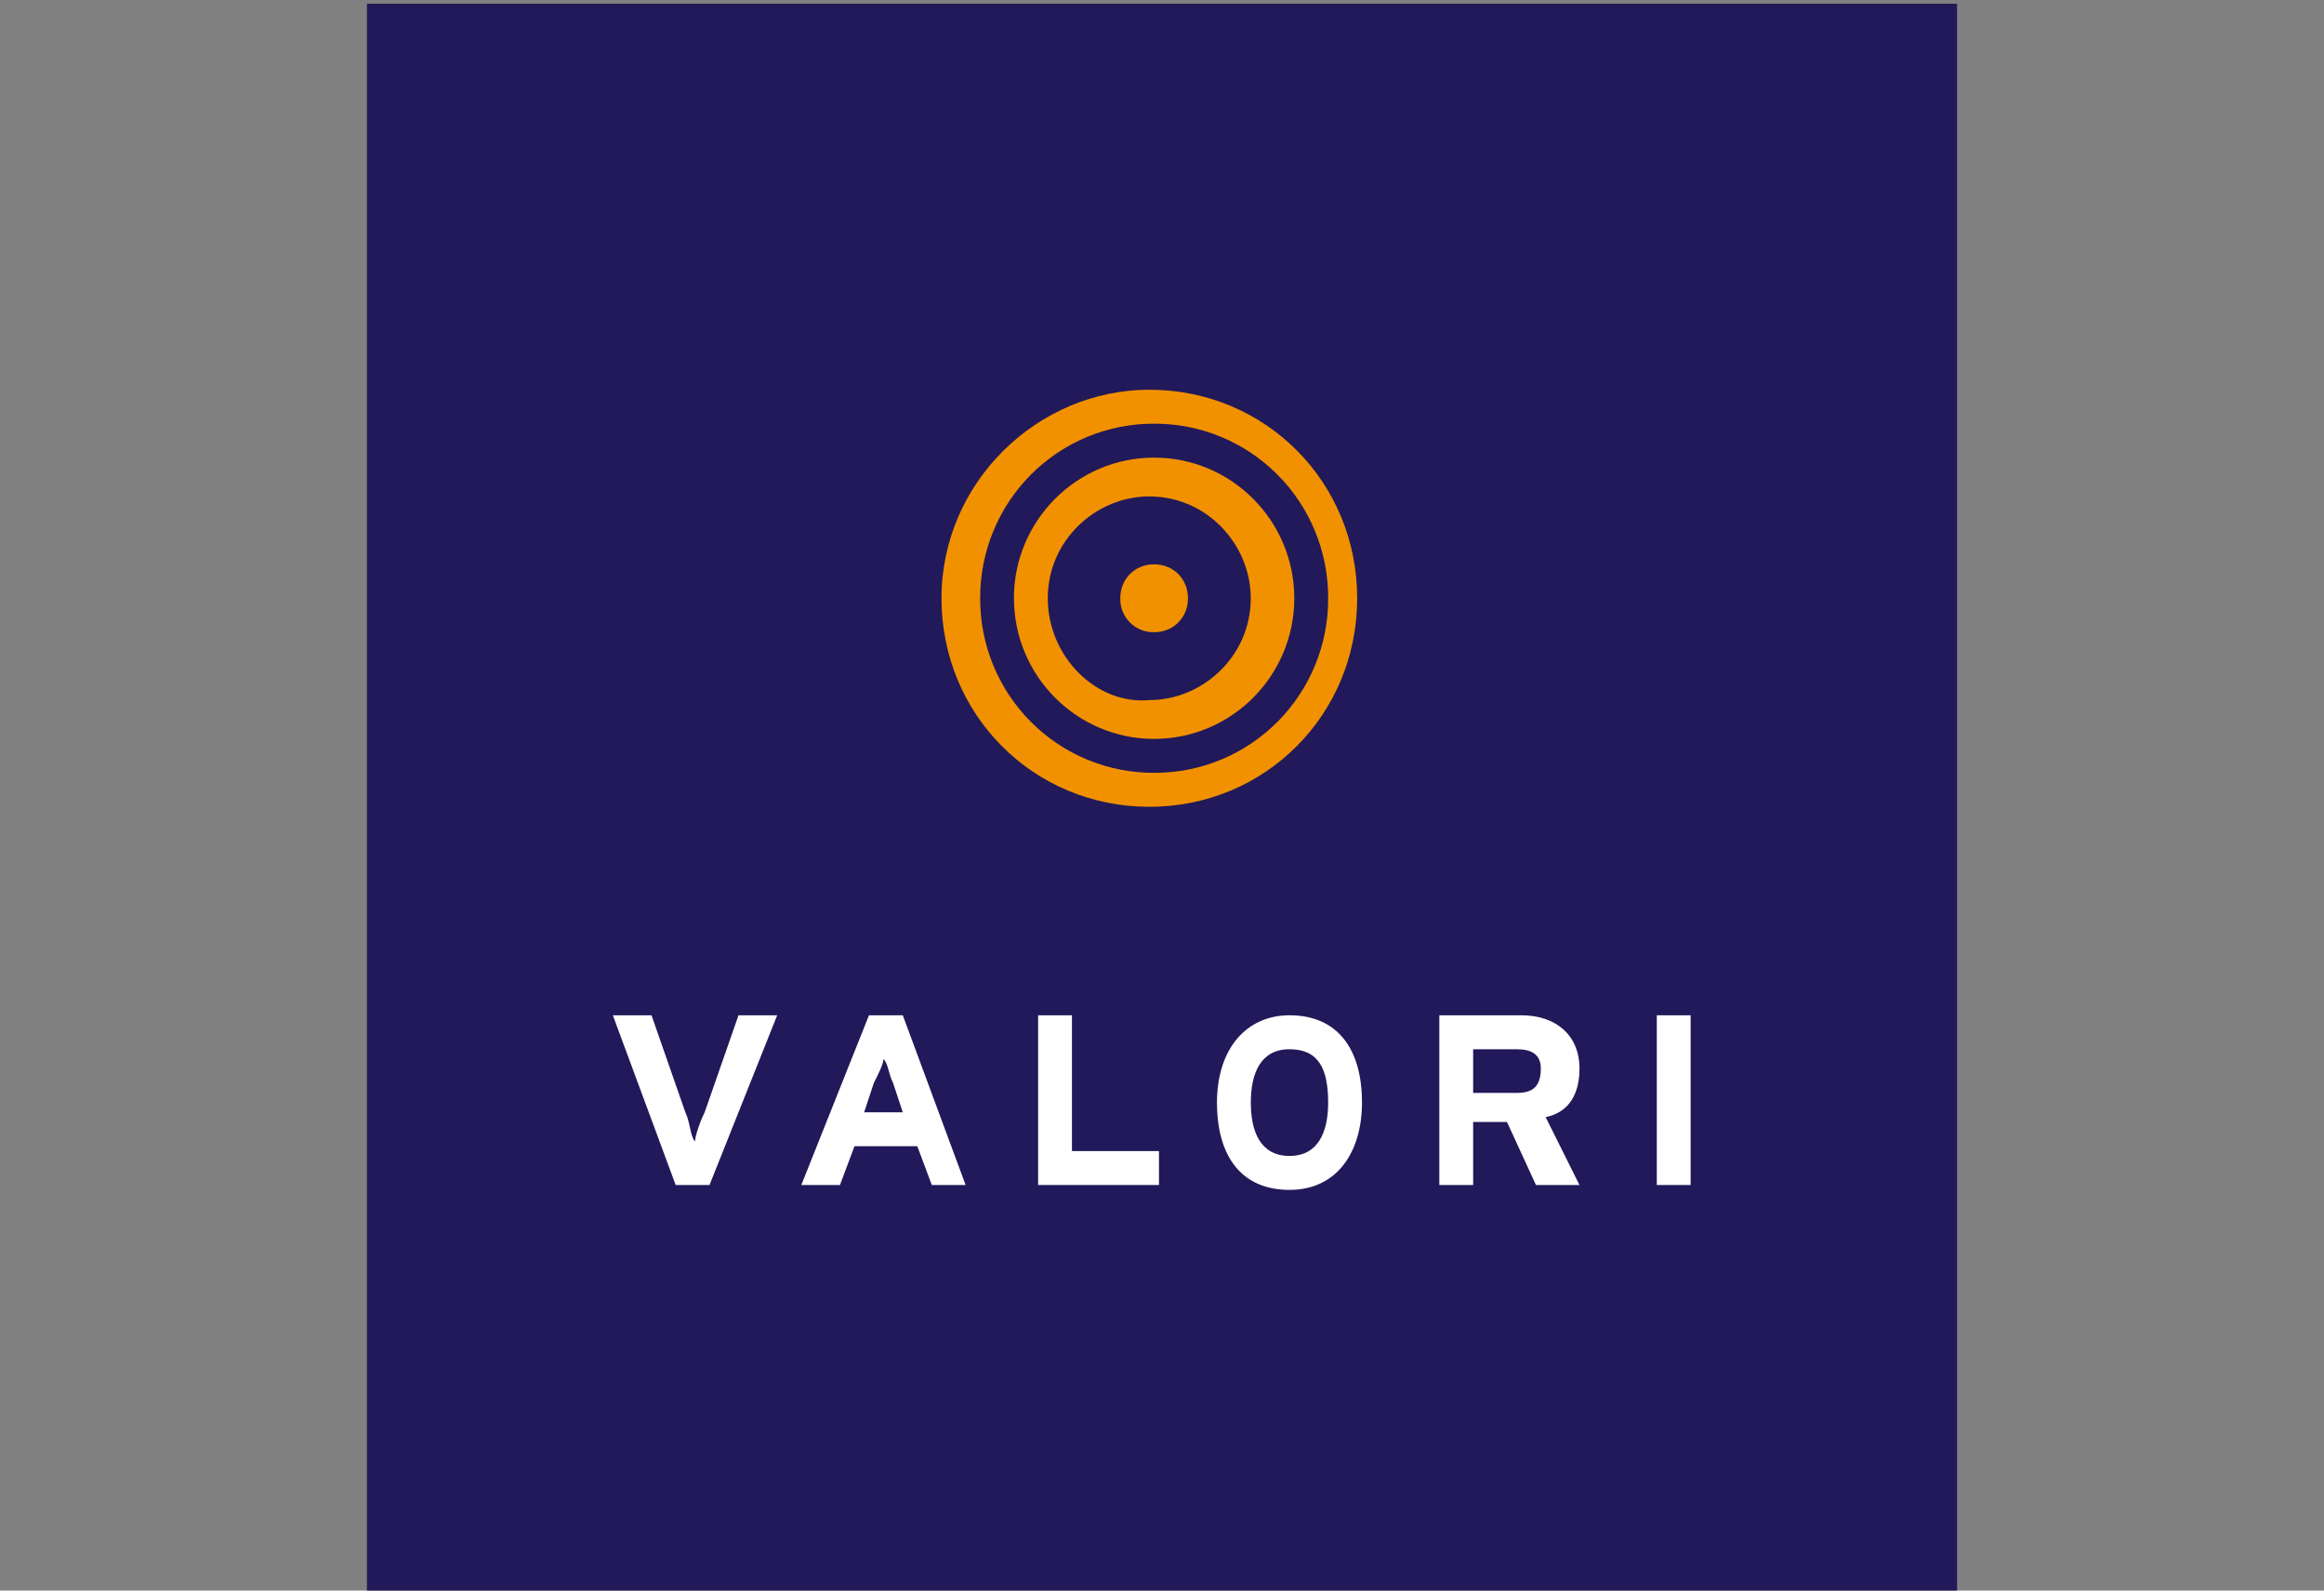
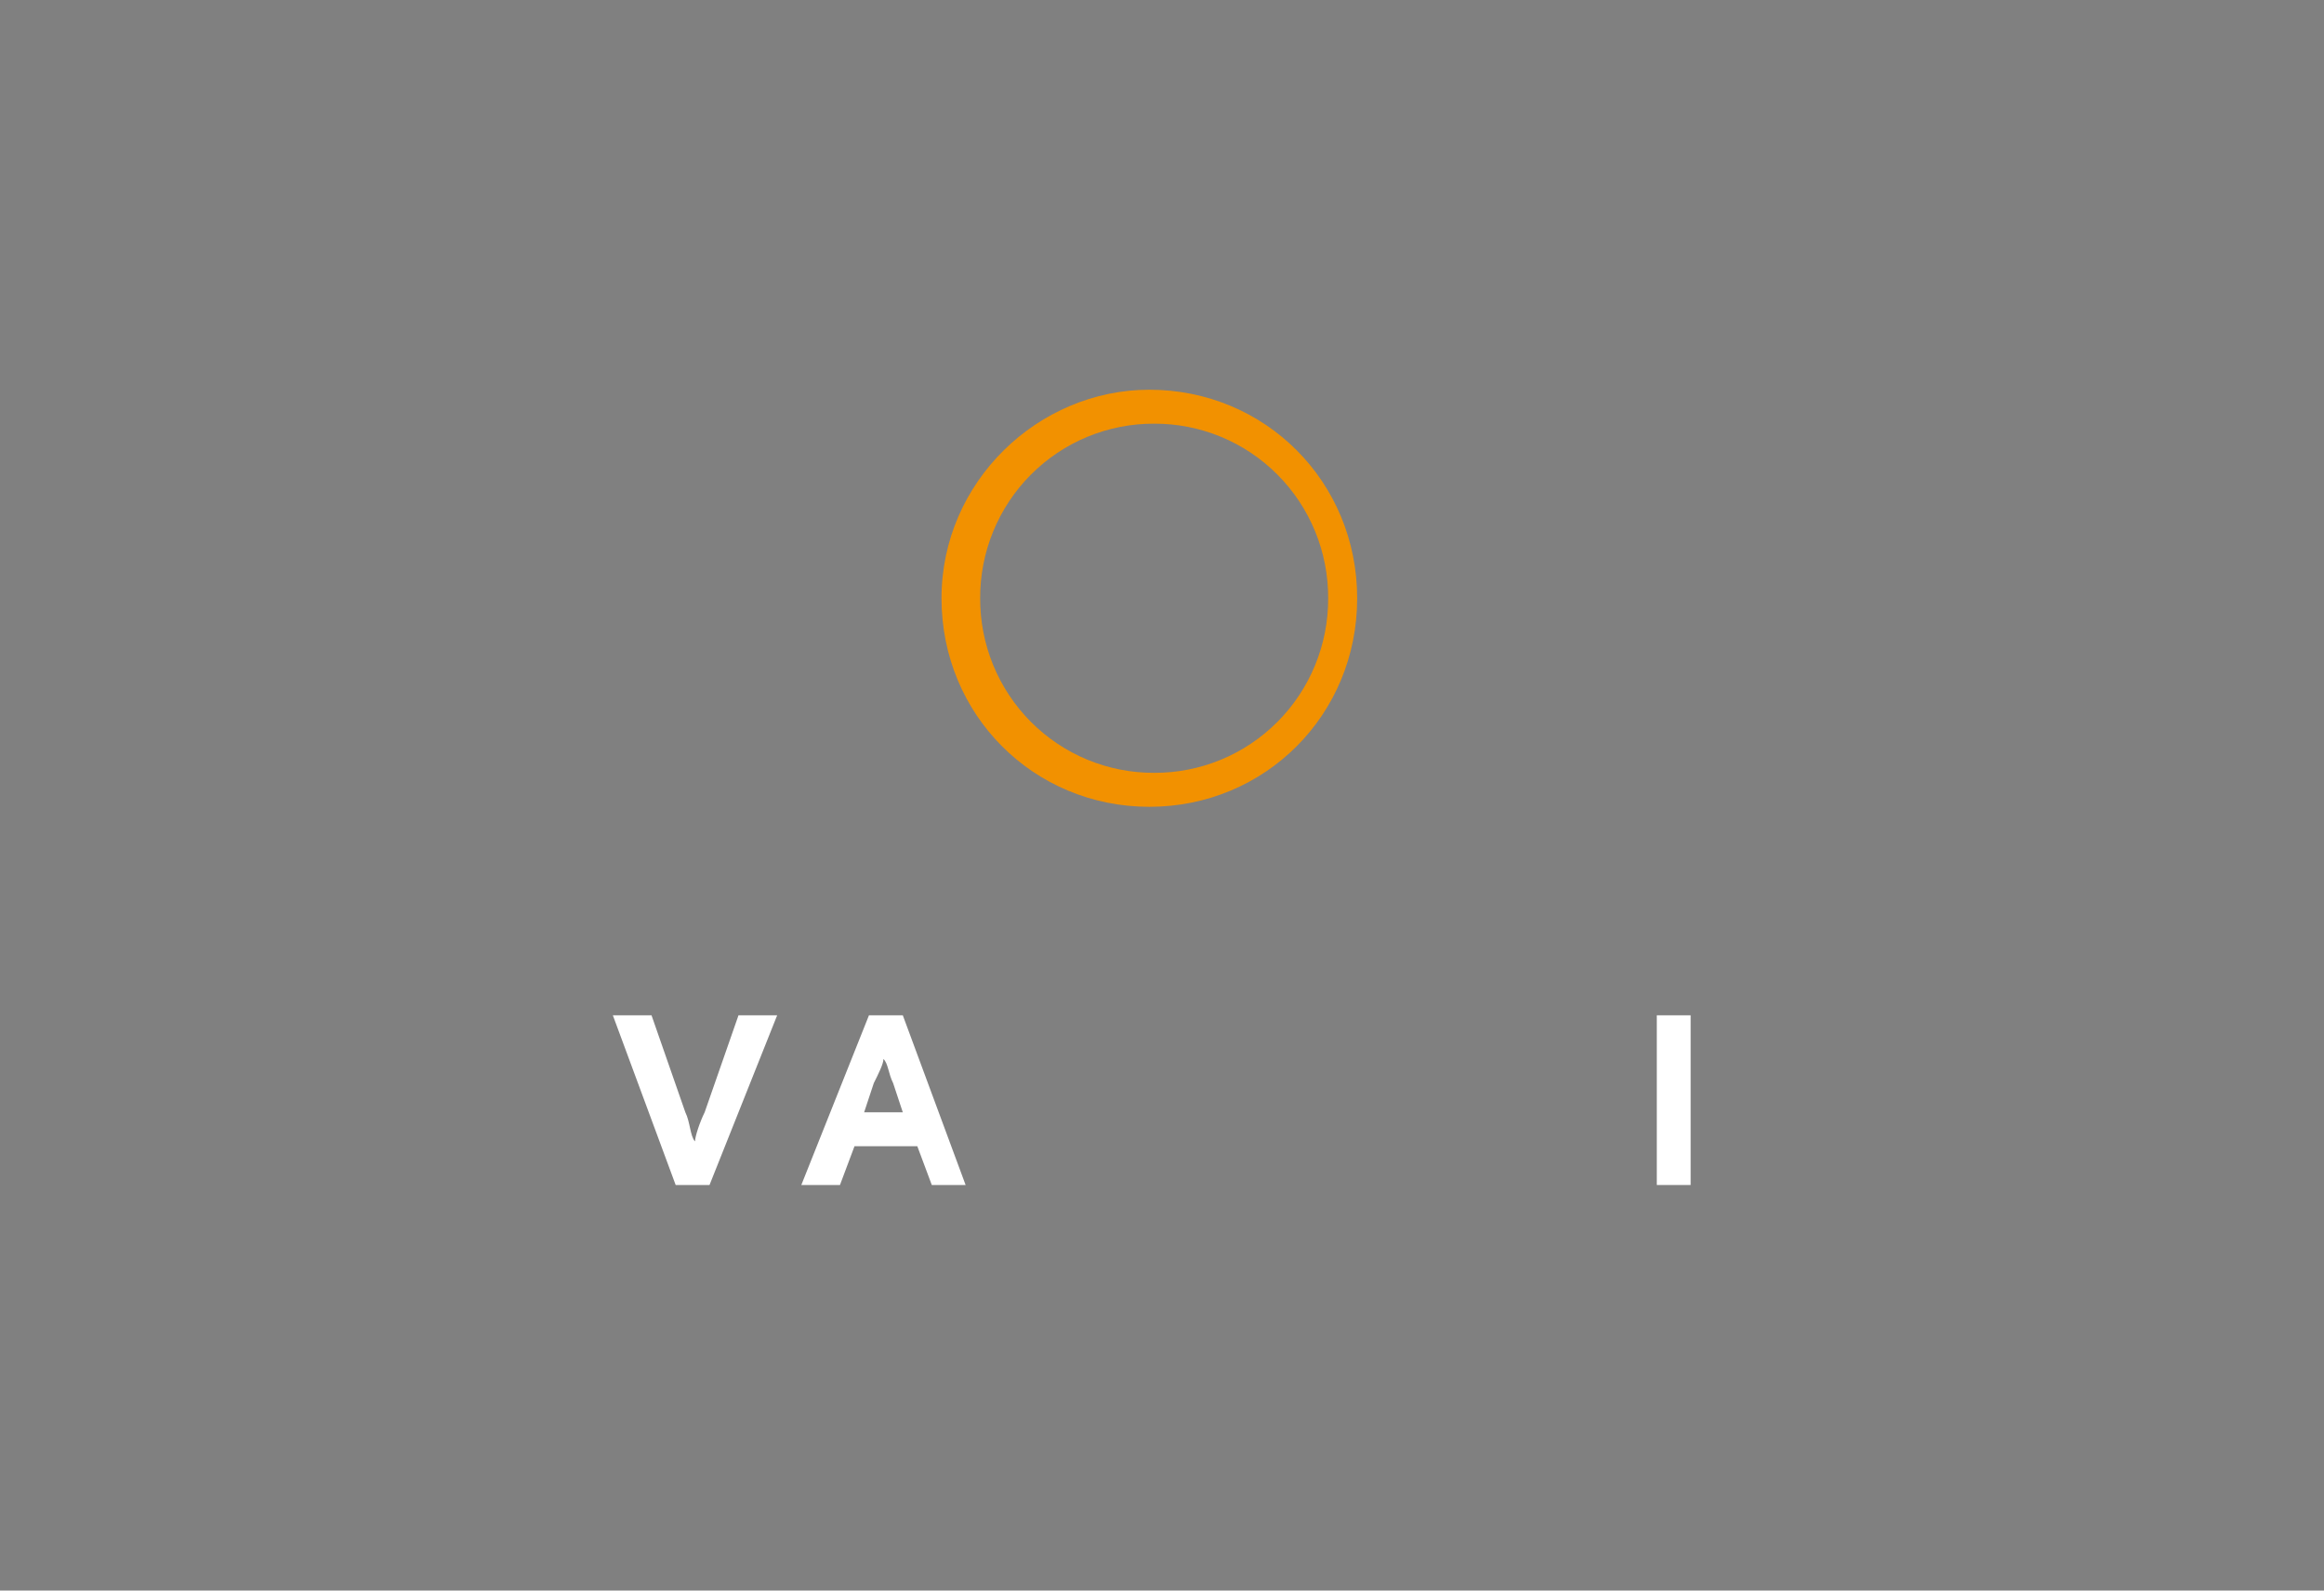
<svg xmlns="http://www.w3.org/2000/svg" width="114" height="78" viewBox="0 0 114 78" fill="none">
  <rect x="0" y="0" width="114" height="78" fill="#808080" stroke="none" />
  <g clip-path="url(#clip0)">
-     <path fill-rule="evenodd" clip-rule="evenodd" d="M96 78.18H18V0.181H96V78.18Z" fill="#211959" />
    <path d="M48.081 29.339C48.076 28.213 48.294 27.098 48.721 26.057C49.148 25.016 49.777 24.07 50.57 23.274C51.364 22.479 52.306 21.848 53.344 21.419C54.381 20.991 55.493 20.772 56.615 20.777C57.738 20.772 58.85 20.991 59.887 21.419C60.925 21.848 61.868 22.478 62.661 23.274C63.455 24.07 64.084 25.016 64.511 26.057C64.938 27.098 65.156 28.213 65.151 29.339C65.156 30.464 64.938 31.579 64.51 32.62C64.083 33.661 63.455 34.606 62.661 35.402C61.867 36.198 60.925 36.828 59.887 37.257C58.849 37.685 57.737 37.904 56.615 37.899C55.493 37.903 54.382 37.685 53.344 37.257C52.307 36.828 51.364 36.198 50.571 35.402C49.777 34.606 49.149 33.66 48.721 32.62C48.294 31.579 48.077 30.464 48.081 29.339ZM46.184 29.339C46.184 35.046 50.689 39.565 56.379 39.565C62.069 39.565 66.574 35.046 66.574 29.339C66.574 23.631 62.069 19.112 56.379 19.112C50.925 19.112 46.184 23.631 46.184 29.339Z" fill="#F29100" />
-     <path d="M51.397 29.338C51.397 26.484 53.768 24.344 56.376 24.344C59.221 24.344 61.354 26.723 61.354 29.338C61.354 32.191 58.983 34.332 56.376 34.332C53.768 34.571 51.397 32.191 51.397 29.338ZM49.738 29.338C49.738 33.143 52.819 36.235 56.614 36.235C60.406 36.235 63.489 33.143 63.489 29.338C63.489 25.533 60.406 22.441 56.612 22.441C52.82 22.441 49.736 25.533 49.736 29.338H49.738Z" fill="#F29100" />
-     <path fill-rule="evenodd" clip-rule="evenodd" d="M58.273 29.338C58.273 30.29 57.561 31.003 56.613 31.003C56.394 31.008 56.176 30.969 55.972 30.887C55.768 30.805 55.583 30.683 55.428 30.527C55.273 30.372 55.151 30.186 55.069 29.982C54.988 29.777 54.948 29.559 54.954 29.338C54.954 28.387 55.665 27.674 56.613 27.674C57.561 27.674 58.273 28.387 58.273 29.338Z" fill="#F29100" />
    <path fill-rule="evenodd" clip-rule="evenodd" d="M34.802 58.112H33.144L30.062 49.789H31.959L33.618 54.546C33.856 55.02 33.856 55.734 34.093 55.973C34.093 55.734 34.33 55.02 34.566 54.546L36.226 49.789H38.123L34.804 58.112" fill="white" />
    <path d="M43.812 53.118C43.574 52.644 43.574 52.167 43.337 51.93C43.337 52.167 43.099 52.644 42.862 53.118L42.389 54.546H44.285L43.812 53.118ZM45.708 58.112L44.997 56.21H41.916L41.203 58.112H39.307L42.626 49.789H44.285L47.367 58.112H45.708Z" fill="white" />
-     <path fill-rule="evenodd" clip-rule="evenodd" d="M50.924 58.112V49.789H52.583V56.448H56.852V58.112H50.924Z" fill="white" />
-     <path d="M63.254 51.454C61.831 51.454 61.357 52.644 61.357 54.069C61.357 55.497 61.831 56.686 63.254 56.686C64.676 56.686 65.15 55.497 65.15 54.069C65.15 52.405 64.676 51.454 63.254 51.454ZM63.254 58.351C60.883 58.351 59.697 56.686 59.697 54.069C59.697 51.454 61.12 49.789 63.254 49.789C65.624 49.789 66.81 51.454 66.81 54.069C66.81 56.448 65.624 58.351 63.253 58.351H63.254ZM74.396 51.454H72.263V53.595H74.396C75.108 53.595 75.582 53.356 75.582 52.405C75.582 51.691 75.108 51.454 74.396 51.454ZM75.344 58.112L73.923 55.022H72.263V58.112H70.604V49.789H74.634C76.294 49.789 77.479 50.74 77.479 52.405C77.479 53.595 77.004 54.546 75.819 54.783L77.479 58.112H75.344Z" fill="white" />
    <path fill-rule="evenodd" clip-rule="evenodd" d="M81.272 58.112V49.789H82.931V58.112H81.272Z" fill="white" />
  </g>
  <defs>
    <clipPath id="clip0">
      <rect width="114" height="78" fill="white" />
    </clipPath>
  </defs>
</svg>